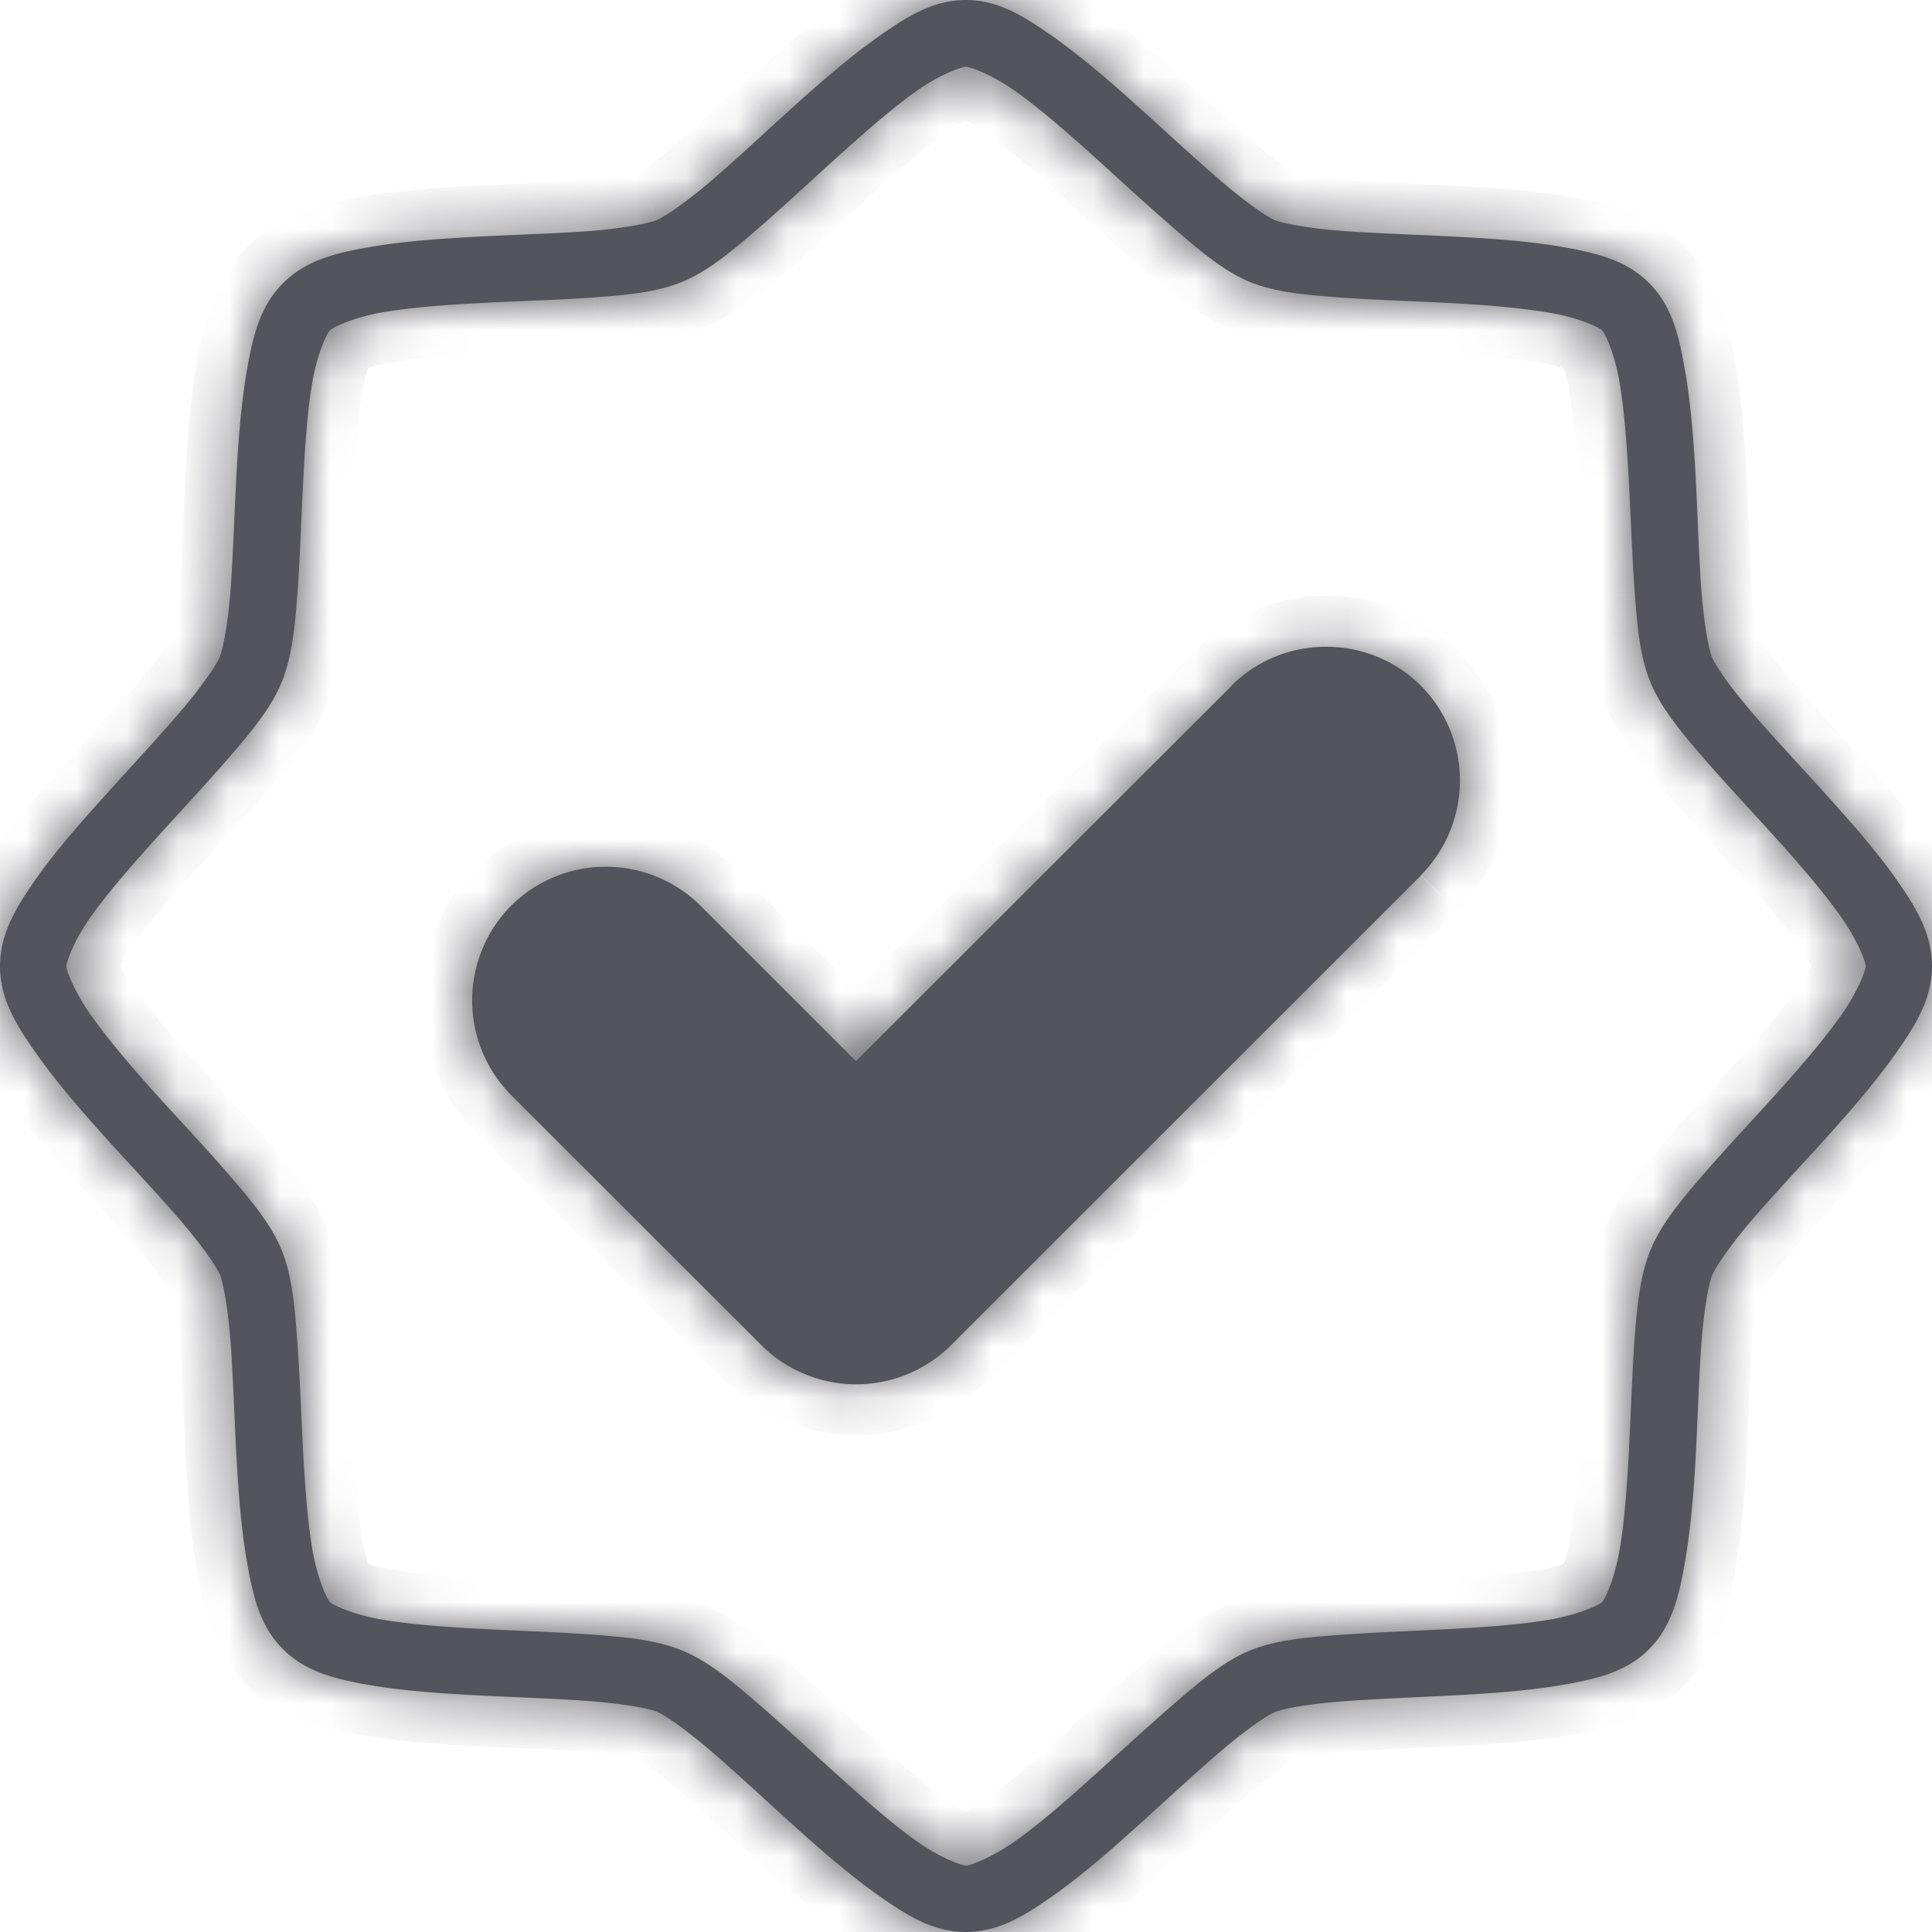
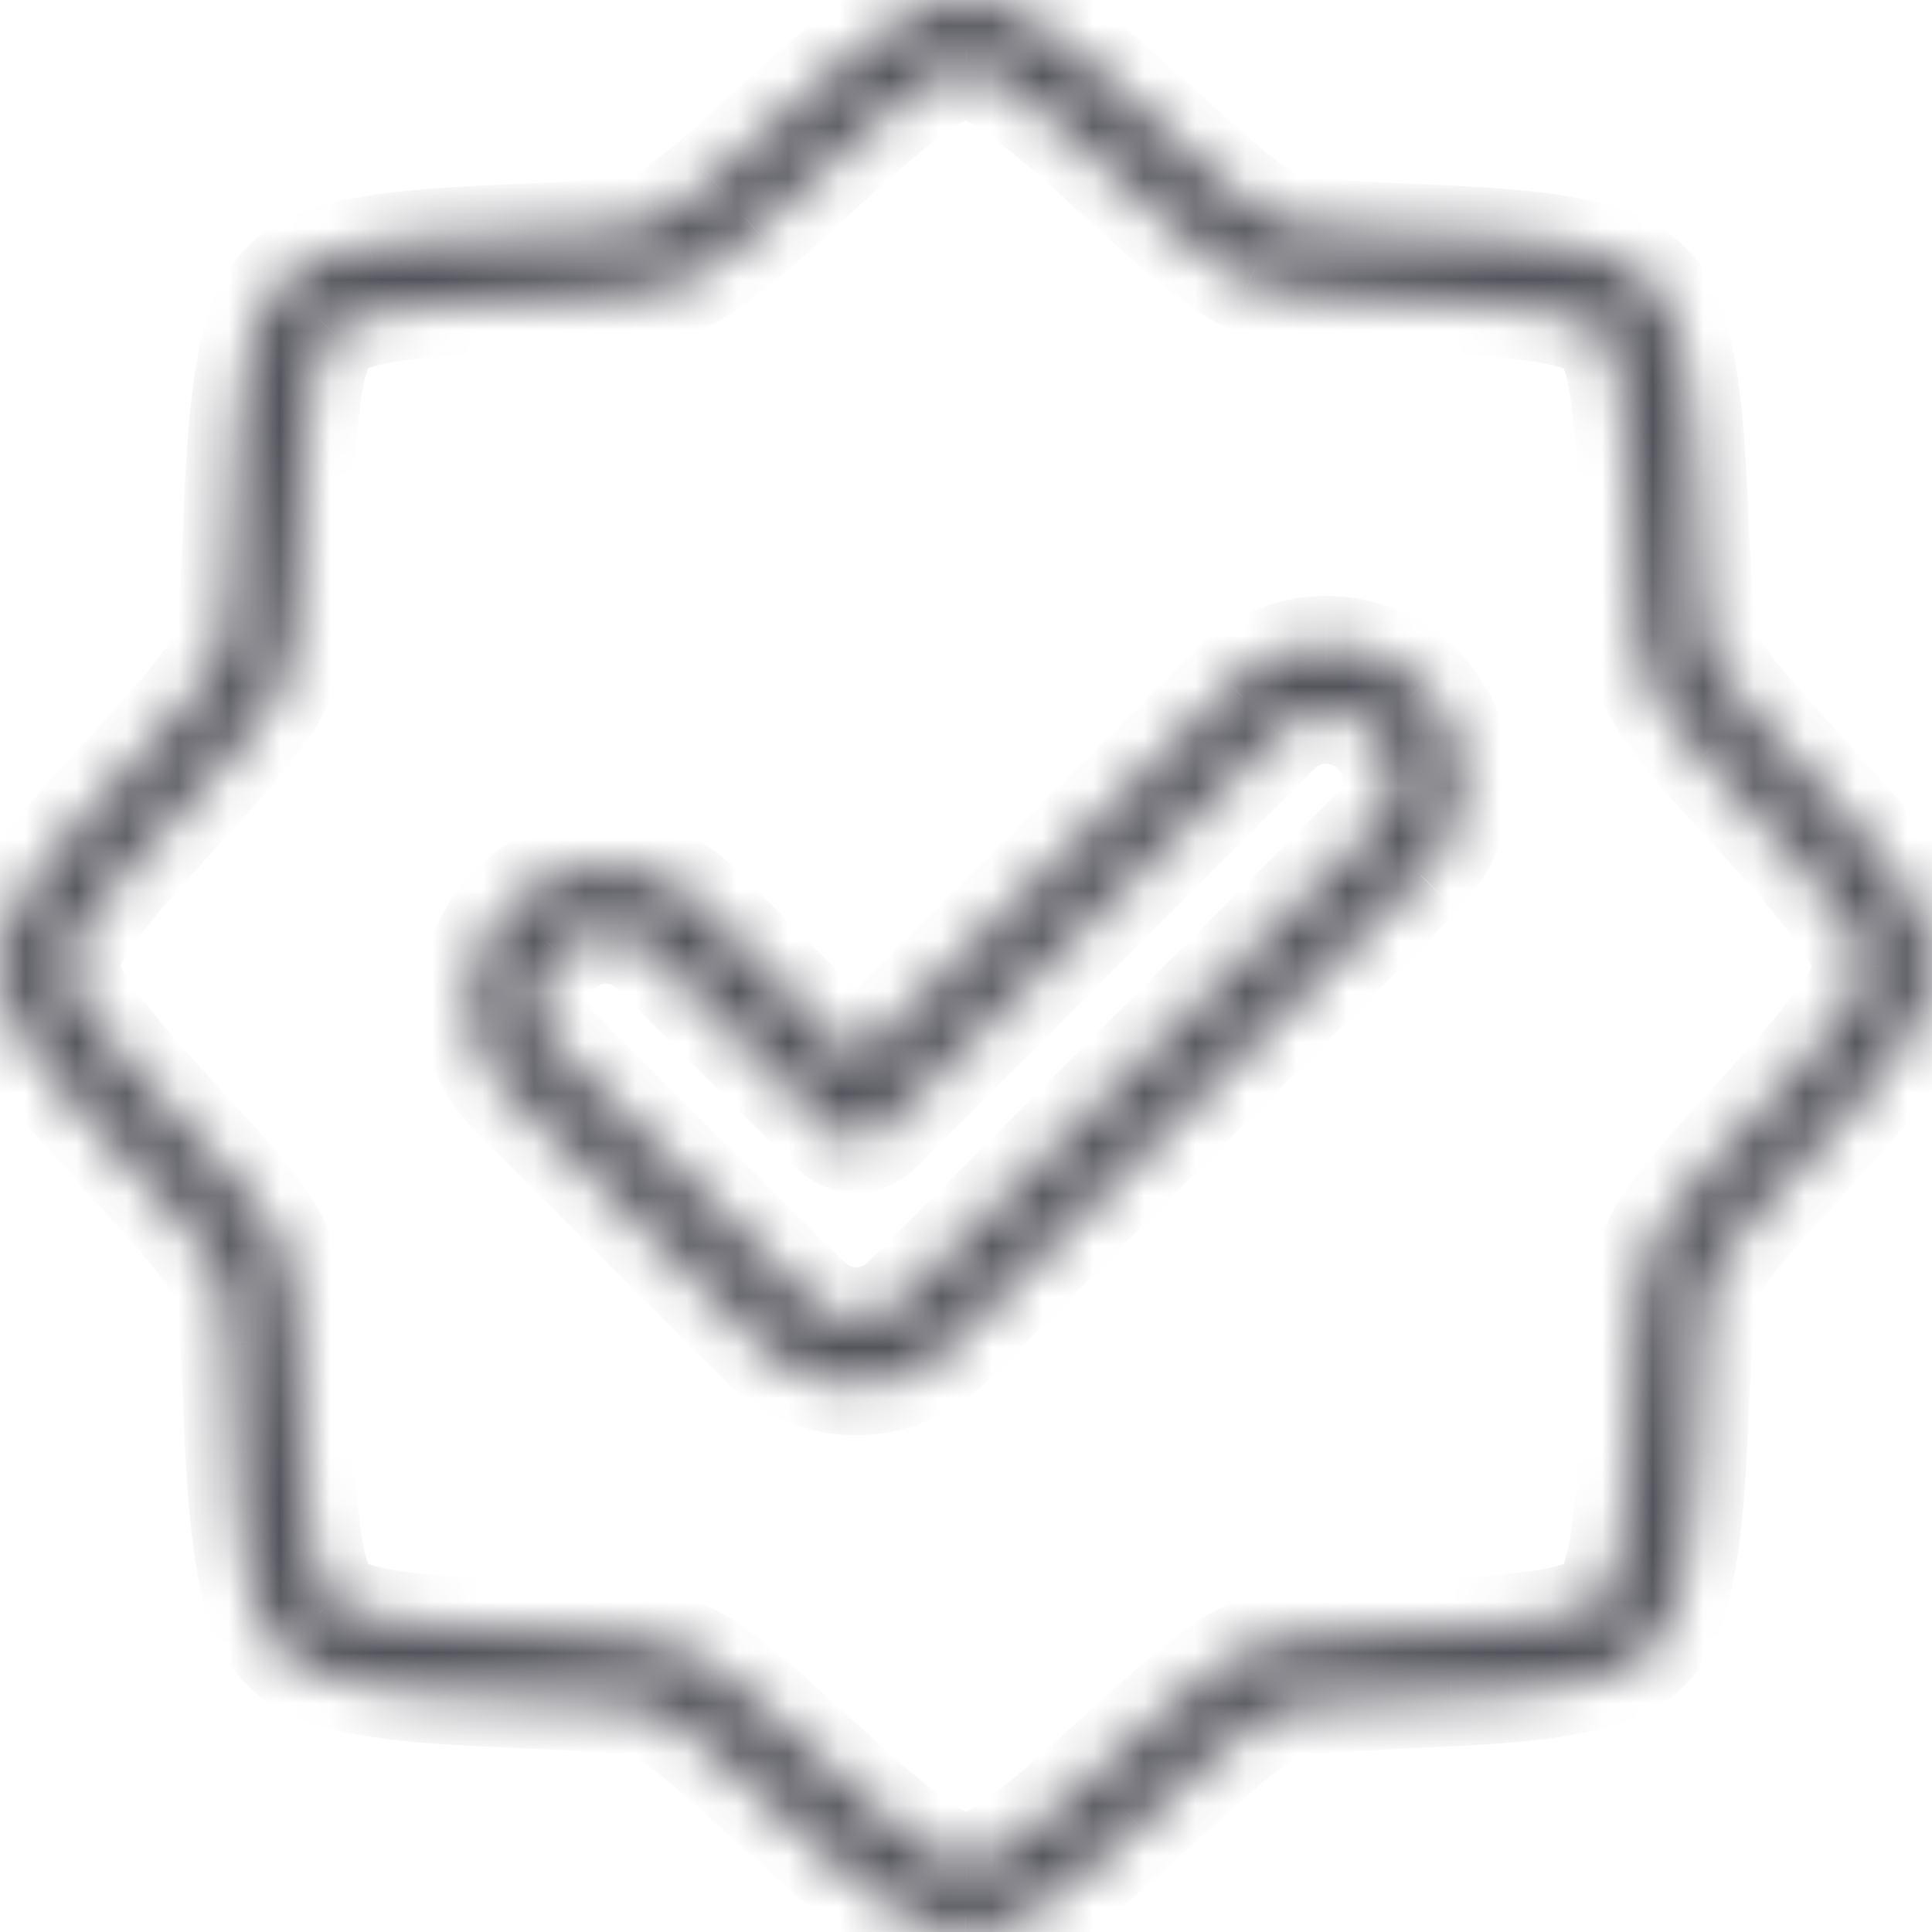
<svg xmlns="http://www.w3.org/2000/svg" width="38" height="38" fill="none">
  <mask id="a" fill="#fff">
    <path d="M19 0c-.643 0-1.16.324-1.712.713-.552.388-1.125.883-1.687 1.39-.56.505-1.108 1.02-1.588 1.432-.48.413-.918.72-1.093.792-.175.074-.704.17-1.335.218-.63.047-1.381.069-2.136.107-.755.04-1.514.091-2.18.208-.665.116-1.247.256-1.702.71-.454.454-.592 1.04-.709 1.705-.116.665-.175 1.424-.213 2.178-.04.755-.063 1.51-.11 2.141-.048.63-.142 1.153-.214 1.328-.073.175-.38.617-.792 1.097-.413.48-.925 1.032-1.431 1.593-.507.56-1.004 1.125-1.392 1.677C.32 17.842 0 18.36 0 19.003c0 .642.315 1.151.703 1.704.388.552.883 1.127 1.39 1.688.506.56 1.03 1.113 1.443 1.593.413.48.72.917.792 1.092.073.176.16.699.208 1.33.047.63.07 1.389.11 2.143.039.755.096 1.504.212 2.169.117.665.25 1.258.705 1.712.455.454 1.041.593 1.707.709.665.116 1.42.166 2.175.205.755.038 1.51.063 2.141.11s1.162.138 1.337.21c.175.073.61.384 1.089.797.48.412 1.034.932 1.596 1.438.56.506 1.133 1 1.685 1.388.553.388 1.064.709 1.706.709.643 0 1.16-.324 1.712-.713.552-.388 1.117-.88 1.679-1.387.56-.506 1.116-1.023 1.596-1.435.48-.413.918-.72 1.093-.792.174-.074.706-.163 1.337-.21.631-.047 1.379-.076 2.134-.115.754-.04 1.514-.091 2.18-.208.664-.116 1.25-.248 1.704-.702.455-.455.59-1.049.707-1.714.116-.664.177-1.415.216-2.17.039-.754.061-1.51.108-2.14.047-.631.14-1.161.213-1.336.073-.175.38-.617.792-1.097.413-.48.927-1.024 1.434-1.585.506-.561 1-1.133 1.388-1.685.388-.553.708-1.063.708-1.706s-.316-1.16-.704-1.713c-.388-.553-.891-1.123-1.398-1.684-.506-.561-1.02-1.109-1.433-1.588-.413-.48-.72-.918-.792-1.093-.073-.175-.163-.706-.21-1.337-.047-.63-.069-1.38-.108-2.135-.038-.755-.098-1.512-.214-2.177-.117-.665-.251-1.258-.706-1.712-.454-.454-1.04-.592-1.706-.709-.665-.116-1.42-.167-2.175-.206-.755-.039-1.51-.061-2.142-.109-.63-.047-1.16-.14-1.336-.212-.175-.072-.61-.382-1.089-.795-.48-.412-1.032-.924-1.593-1.43-.562-.506-1.135-1-1.687-1.388C20.154.329 19.642 0 18.999 0zm0 1.314c.081.001.492.143.96.471.466.328 1.006.797 1.554 1.291.548.494 1.104 1.01 1.617 1.451.512.441.953.81 1.446 1.015.493.204 1.064.255 1.738.306.674.05 1.431.073 2.168.11.737.039 1.454.098 2.016.197.562.098.956.285 1.012.341.057.057.241.443.34 1.005.098.562.15 1.28.189 2.016.038.737.066 1.495.116 2.17.05.673.105 1.247.309 1.74.204.492.57.933 1.01 1.445.442.513.964 1.068 1.459 1.616.494.548.957 1.09 1.285 1.558.327.466.476.878.476.958 0 .08-.145.484-.473.95-.327.467-.795 1.016-1.29 1.564-.494.548-1.019 1.105-1.46 1.617-.441.513-.802.951-1.006 1.444-.204.492-.263 1.066-.314 1.74-.05.674-.073 1.43-.111 2.168-.038.736-.09 1.45-.188 2.012-.099.562-.285.956-.342 1.013-.057.055-.452.243-1.014.341-.561.099-1.28.151-2.017.19-.737.038-1.493.066-2.168.116-.674.05-1.24.103-1.733.307-.492.204-.933.568-1.446 1.01-.512.44-1.07.955-1.619 1.45-.548.493-1.088.964-1.555 1.292-.467.327-.878.476-.959.476-.08-.001-.491-.144-.958-.471-.467-.328-1.01-.806-1.558-1.3s-1.104-1.01-1.616-1.451c-.513-.441-.951-.802-1.444-1.006-.493-.204-1.066-.263-1.74-.313-.675-.05-1.431-.074-2.169-.112-.737-.038-1.45-.09-2.013-.188-.562-.098-.955-.285-1.012-.341-.057-.057-.243-.452-.342-1.014-.098-.562-.151-1.28-.19-2.017-.037-.736-.065-1.493-.116-2.167-.05-.674-.104-1.248-.308-1.74-.204-.493-.57-.934-1.011-1.446-.441-.512-.961-1.06-1.455-1.608-.495-.549-.96-1.099-1.288-1.565-.328-.467-.473-.871-.474-.951 0-.08.142-.492.47-.959.328-.466.799-1.008 1.293-1.555.494-.548 1.018-1.105 1.459-1.618.441-.512.803-.95 1.007-1.443.204-.493.263-1.066.314-1.74.05-.675.073-1.431.111-2.168.038-.737.087-1.46.186-2.022.098-.561.287-.946.344-1.003.057-.055.45-.25 1.011-.349.562-.099 1.28-.153 2.017-.19.737-.039 1.487-.057 2.162-.107.674-.05 1.248-.104 1.74-.308.493-.204.935-.569 1.448-1.01.512-.44 1.068-.963 1.616-1.457.548-.494 1.088-.966 1.555-1.294.467-.328.881-.467.962-.467zm7.083 11.407a2.63 2.63 0 0 0-1.862.765v.006l-7.386 7.379-3.057-3.057a2.646 2.646 0 0 0-3.725 0 2.646 2.646 0 0 0 0 3.725l4.92 4.917a2.646 2.646 0 0 0 3.73.005l9.244-9.24v-.006a2.645 2.645 0 0 0 0-3.728 2.63 2.63 0 0 0-1.864-.766zm0 1.302c.336 0 .673.13.935.391.523.522.528 1.354.005 1.877l-9.25 9.246a1.31 1.31 0 0 1-1.871-.005h-.005l-4.92-4.917v-.005a1.318 1.318 0 0 1 0-1.867 1.32 1.32 0 0 1 1.877 0l3.517 3.52a.654.654 0 0 0 .929 0l7.845-7.85c.262-.26.6-.39.937-.39z" />
  </mask>
-   <path fill="#54545C" d="M19 0c-.643 0-1.16.324-1.712.713-.552.388-1.125.883-1.687 1.39-.56.505-1.108 1.02-1.588 1.432-.48.413-.918.72-1.093.792-.175.074-.704.17-1.335.218-.63.047-1.381.069-2.136.107-.755.04-1.514.091-2.18.208-.665.116-1.247.256-1.702.71-.454.454-.592 1.04-.709 1.705-.116.665-.175 1.424-.213 2.178-.04.755-.063 1.51-.11 2.141-.048.63-.142 1.153-.214 1.328-.073.175-.38.617-.792 1.097-.413.48-.925 1.032-1.431 1.593-.507.56-1.004 1.125-1.392 1.677C.32 17.842 0 18.36 0 19.003c0 .642.315 1.151.703 1.704.388.552.883 1.127 1.39 1.688.506.56 1.03 1.113 1.443 1.593.413.48.72.917.792 1.092.073.176.16.699.208 1.33.047.63.07 1.389.11 2.143.039.755.096 1.504.212 2.169.117.665.25 1.258.705 1.712.455.454 1.041.593 1.707.709.665.116 1.42.166 2.175.205.755.038 1.51.063 2.141.11s1.162.138 1.337.21c.175.073.61.384 1.089.797.48.412 1.034.932 1.596 1.438.56.506 1.133 1 1.685 1.388.553.388 1.064.709 1.706.709.643 0 1.16-.324 1.712-.713.552-.388 1.117-.88 1.679-1.387.56-.506 1.116-1.023 1.596-1.435.48-.413.918-.72 1.093-.792.174-.074.706-.163 1.337-.21.631-.047 1.379-.076 2.134-.115.754-.04 1.514-.091 2.18-.208.664-.116 1.25-.248 1.704-.702.455-.455.59-1.049.707-1.714.116-.664.177-1.415.216-2.17.039-.754.061-1.51.108-2.14.047-.631.14-1.161.213-1.336.073-.175.38-.617.792-1.097.413-.48.927-1.024 1.434-1.585.506-.561 1-1.133 1.388-1.685.388-.553.708-1.063.708-1.706s-.316-1.16-.704-1.713c-.388-.553-.891-1.123-1.398-1.684-.506-.561-1.02-1.109-1.433-1.588-.413-.48-.72-.918-.792-1.093-.073-.175-.163-.706-.21-1.337-.047-.63-.069-1.38-.108-2.135-.038-.755-.098-1.512-.214-2.177-.117-.665-.251-1.258-.706-1.712-.454-.454-1.04-.592-1.706-.709-.665-.116-1.42-.167-2.175-.206-.755-.039-1.51-.061-2.142-.109-.63-.047-1.16-.14-1.336-.212-.175-.072-.61-.382-1.089-.795-.48-.412-1.032-.924-1.593-1.43-.562-.506-1.135-1-1.687-1.388C20.154.329 19.642 0 18.999 0zm0 1.314c.081.001.492.143.96.471.466.328 1.006.797 1.554 1.291.548.494 1.104 1.01 1.617 1.451.512.441.953.81 1.446 1.015.493.204 1.064.255 1.738.306.674.05 1.431.073 2.168.11.737.039 1.454.098 2.016.197.562.098.956.285 1.012.341.057.057.241.443.34 1.005.098.562.15 1.28.189 2.016.038.737.066 1.495.116 2.17.05.673.105 1.247.309 1.74.204.492.57.933 1.01 1.445.442.513.964 1.068 1.459 1.616.494.548.957 1.09 1.285 1.558.327.466.476.878.476.958 0 .08-.145.484-.473.95-.327.467-.795 1.016-1.29 1.564-.494.548-1.019 1.105-1.46 1.617-.441.513-.802.951-1.006 1.444-.204.492-.263 1.066-.314 1.74-.05.674-.073 1.43-.111 2.168-.038.736-.09 1.45-.188 2.012-.099.562-.285.956-.342 1.013-.057.055-.452.243-1.014.341-.561.099-1.28.151-2.017.19-.737.038-1.493.066-2.168.116-.674.05-1.24.103-1.733.307-.492.204-.933.568-1.446 1.01-.512.44-1.07.955-1.619 1.45-.548.493-1.088.964-1.555 1.292-.467.327-.878.476-.959.476-.08-.001-.491-.144-.958-.471-.467-.328-1.01-.806-1.558-1.3s-1.104-1.01-1.616-1.451c-.513-.441-.951-.802-1.444-1.006-.493-.204-1.066-.263-1.74-.313-.675-.05-1.431-.074-2.169-.112-.737-.038-1.45-.09-2.013-.188-.562-.098-.955-.285-1.012-.341-.057-.057-.243-.452-.342-1.014-.098-.562-.151-1.28-.19-2.017-.037-.736-.065-1.493-.116-2.167-.05-.674-.104-1.248-.308-1.74-.204-.493-.57-.934-1.011-1.446-.441-.512-.961-1.06-1.455-1.608-.495-.549-.96-1.099-1.288-1.565-.328-.467-.473-.871-.474-.951 0-.08.142-.492.47-.959.328-.466.799-1.008 1.293-1.555.494-.548 1.018-1.105 1.459-1.618.441-.512.803-.95 1.007-1.443.204-.493.263-1.066.314-1.74.05-.675.073-1.431.111-2.168.038-.737.087-1.46.186-2.022.098-.561.287-.946.344-1.003.057-.055.45-.25 1.011-.349.562-.099 1.28-.153 2.017-.19.737-.039 1.487-.057 2.162-.107.674-.05 1.248-.104 1.74-.308.493-.204.935-.569 1.448-1.01.512-.44 1.068-.963 1.616-1.457.548-.494 1.088-.966 1.555-1.294.467-.328.881-.467.962-.467zm7.083 11.407a2.63 2.63 0 0 0-1.862.765v.006l-7.386 7.379-3.057-3.057a2.646 2.646 0 0 0-3.725 0 2.646 2.646 0 0 0 0 3.725l4.92 4.917a2.646 2.646 0 0 0 3.73.005l9.244-9.24v-.006a2.645 2.645 0 0 0 0-3.728 2.63 2.63 0 0 0-1.864-.766zm0 1.302c.336 0 .673.13.935.391.523.522.528 1.354.005 1.877l-9.25 9.246a1.31 1.31 0 0 1-1.871-.005h-.005l-4.92-4.917v-.005a1.318 1.318 0 0 1 0-1.867 1.32 1.32 0 0 1 1.877 0l3.517 3.52a.654.654 0 0 0 .929 0l7.845-7.85c.262-.26.6-.39.937-.39z" />
  <path fill="#54545C" d="M19 0v1-1zm-1.712.713.575.818-.575-.818zm-1.687 1.39-.67-.743.67.742zm-1.588 1.432-.652-.758.652.758zm-1.093.792-.383-.924-.006.003.39.921zm-3.47.325-.052-.998.051.998zm-3.883.918-.706-.708.706.708zm-.709 1.705-.985-.172.985.173zm-.213 2.178-1-.051 1 .051zm-.11 2.141.997.074-.997-.074zm-.214 1.328.924.383-.924-.383zm-.792 1.097.757.652-.757-.652zm-1.431 1.593.742.67-.742-.67zM.706 17.289l-.818-.574.818.574zM0 19.003h1-1zm.703 1.704.818-.575-.818.575zm1.39 1.688-.743.67.743-.67zm1.443 1.593.758-.653-.758.653zm.792 1.092.924-.382-.924.382zm.208 1.33.997-.075-.997.075zm.11 2.143-.999.052.999-.052zm.212 2.169.985-.173-.985.173zm.705 1.712-.707.707.707-.707zm1.707.709.172-.985-.173.985zm2.175.205-.051.998.051-.998zm2.141.11.075-.998-.075.998zm1.337.21-.383.925.383-.924zm1.089.797-.653.757.653-.757zm1.596 1.438-.67.742.67-.742zm1.685 1.388.575-.818-.575.818zM19 38v-1 1zm1.712-.713-.575-.818.575.818zM22.39 35.9l.67.743-.67-.743zm1.596-1.435.652.757-.652-.757zm1.093-.792.382.923.006-.002-.388-.921zm3.47-.325-.05-1h-.001l.052 1zm2.18-.208-.172-.985.172.985zm1.705-.702.707.707-.707-.707zm.707-1.714.985.173-.985-.172zm.216-2.17-.999-.051.999.051zm.108-2.14.998.074-.998-.074zm.213-1.336-.924-.383.924.383zm.792-1.097-.758-.652.758.652zm1.434-1.585.742.67-.742-.67zm1.388-1.685.819.574-.819-.574zM38 19.005h1-1zm-.704-1.713-.818.574.818-.574zm-1.398-1.684-.742.67.742-.67zm-1.433-1.588.758-.652-.758.652zm-.792-1.093-.924.383.924-.383zm-.21-1.337.997-.074-.997.074zm-.108-2.135-.998.051.998-.051zm-.214-2.177-.985.173.985-.173zm-.706-1.712.707-.707-.707.707zm-1.706-.709-.172.985.172-.985zm-2.175-.206-.052.999.052-.999zm-2.142-.109-.074.998.074-.998zm-1.336-.212.383-.924-.383.924zm-1.089-.795.652-.757-.652.757zm-1.593-1.43-.67.743.67-.743zM20.707.717l.574-.819-.574.819zM19 1.314l.01-1H19v1zm.958.471.575-.819-.575.819zm1.555 1.291.67-.743-.67.743zm1.617 1.451.652-.758-.652.758zm1.446 1.015-.383.924.383-.924zm1.738.306-.075.997.075-.997zm2.168.11.052-.998-.052.999zm2.016.197.172-.985-.172.985zm1.012.341.708-.706-.708.706zm.34 1.005.984-.173-.985.173zm.189 2.016.999-.051-1 .051zm.116 2.17.998-.075-.998.074zm.309 1.74.924-.383-.924.382zm1.01 1.445.759-.652-.758.652zm1.459 1.616-.743.67.743-.67zm1.285 1.558-.819.574.819-.575zm.476.958h1-1zm-.473.95-.818-.574.818.575zm-1.29 1.564.743.67-.743-.67zm-1.46 1.617-.758-.652.758.652zm-1.006 1.444.924.383-.924-.383zm-.314 1.74-.997-.075.997.075zm-.111 2.168-.999-.052.999.052zm-.188 2.012-.985-.172.985.172zm-.342 1.013.699.715.008-.008-.707-.707zm-1.014.341-.171-.985h-.001l.172.985zm-4.185.306-.074-.997.074.997zm-1.733.307-.382-.924.382.924zm-1.446 1.01.652.758-.652-.758zm-1.619 1.45.67.742-.67-.743zm-1.555 1.292-.574-.819.574.819zm-.959.476-.01 1H19v-1zm-.958-.471-.575.818.575-.818zm-1.558-1.3-.67.742.67-.742zm-1.616-1.451-.653.758.653-.758zm-1.444-1.006.383-.924-.383.924zm-1.74-.313.074-.998-.074.998zm-2.169-.112-.051.999.051-.999zm-2.013-.188-.172.985.172-.985zm-1.012-.341-.708.705v.002l.708-.707zm-.342-1.014-.985.172.985-.172zm-.19-2.017-.998.052.999-.052zm-.116-2.167-.997.074.997-.074zm-.308-1.74-.924.382.924-.382zm-1.011-1.446-.758.652.758-.652zM3.068 21.52l-.743.67.743-.67zM1.78 19.954l-.818.574.818-.574zm-.474-.951h-1 1zm.47-.959.819.575-.819-.575zM3.07 16.49l-.743-.67.743.67zm1.459-1.618.758.653-.758-.653zm1.007-1.443-.924-.383.924.383zm.314-1.74.997.074-.997-.074zm.11-2.169.999.052-.999-.052zm.186-2.02.985.173-.985-.173zm.344-1.003-.699-.715-.008.008.707.707zm1.01-.35.173.985-.173-.985zm2.017-.19.052.998-.052-.999zm2.162-.107.074.997-.074-.997zm1.74-.308.383.924-.383-.924zm1.448-1.01-.652-.758.652.758zm1.616-1.457-.67-.743.67.743zM18.04 1.78l.575.819-.575-.819zm8.044 10.94v1-1zm-1.862.765-.706-.707-.294.293v.414h1zm0 .006.707.707.293-.293v-.414h-1zm-7.386 7.379-.707.707.707.707.707-.707-.707-.707zm-3.057-3.057.707-.707-.707.707zm-3.725 0-.706-.708-.001.001.707.707zm0 3.725-.707.706v.001l.707-.707zm4.92 4.917.708-.706-.001-.001-.707.707zm3.73.005.706.708-.706-.708zm9.244-9.246-.708-.706-.292.292v.414h1zm0-3.728-.707.707.707-.707zm-.93.927-.706.708.707-.708zm.006 1.877.707.707-.707-.707zm-9.25 9.246.707.708-.707-.708zm-1.871-.005.709-.706-.292-.293-.414-.001-.003 1zm-.005 0-.707.707.292.292.412.001.003-1zm-4.92-4.917h-1v.414l.293.293.707-.707zm0-.005h1v-.412l-.29-.292-.71.704zm0-1.867-.706-.708-.004.004.71.704zm1.877 0 .707-.707v-.001l-.707.708zm3.517 3.52.708-.706-.001-.001-.707.707zm.929 0-.707-.707-.002.001.709.706zm7.845-7.85-.706-.707-.001.001.707.707zM19-1c-.993 0-1.744.513-2.287.895l1.15 1.636C18.425 1.136 18.706 1 19 1v-2zm-2.287.894c-.605.426-1.216.956-1.781 1.466l1.339 1.485c.557-.502 1.092-.963 1.592-1.314l-1.15-1.637zM14.932 1.36c-.585.527-1.102 1.014-1.571 1.417l1.304 1.516c.49-.421 1.069-.963 1.606-1.448l-1.34-1.485zM13.36 2.778c-.22.189-.426.35-.591.469-.083.059-.15.104-.2.134-.058.036-.064.036-.033.023l.766 1.847c.205-.085.441-.242.632-.38.218-.156.47-.354.73-.578L13.36 2.778zm-.83.628c.032-.013.029-.009-.038.008-.056.013-.135.03-.236.046a8.45 8.45 0 0 1-.746.088l.149 1.994c.343-.025.664-.065.93-.11.234-.04.513-.097.719-.183l-.777-1.843zm-1.02.142c-.618.046-1.323.065-2.113.106L9.5 5.65c.72-.037 1.516-.06 2.16-.109l-.15-1.994zm-2.113.106c-.757.039-1.57.093-2.3.22l.344 1.97c.6-.104 1.306-.154 2.059-.193l-.103-1.997zm-2.3.22c-.667.117-1.54.291-2.237.988l1.413 1.415c.212-.211.503-.316 1.168-.432l-.345-1.97zm-2.238.989c-.699.699-.871 1.579-.987 2.24l1.97.345c.117-.669.221-.96.432-1.171L4.86 4.863zm-.987 2.24c-.127.727-.188 1.535-.227 2.299l1.997.103c.039-.745.095-1.454.2-2.057l-1.97-.345zm-.227 2.299c-.04.785-.063 1.5-.109 2.118l1.995.148c.048-.644.074-1.44.111-2.163l-1.997-.103zm-.109 2.118a8.534 8.534 0 0 1-.086.745c-.017.1-.033.178-.046.234-.016.066-.02.07-.008.04l1.848.766c.084-.204.14-.48.179-.712.044-.264.082-.582.108-.925l-1.995-.148zm-.14 1.02c.013-.031.013-.024-.023.035a3.79 3.79 0 0 1-.135.2 8.63 8.63 0 0 1-.468.591l1.515 1.305c.225-.26.424-.514.58-.733.138-.193.294-.43.379-.633l-1.848-.766zm-.626.826c-.403.468-.896 1-1.416 1.576l1.485 1.34c.493-.546 1.024-1.12 1.446-1.61L2.77 13.366zm-1.416 1.576C.85 15.5.314 16.106-.113 16.715l1.637 1.149c.348-.496.807-1.02 1.315-1.582l-1.485-1.34zm-1.467 1.773c-.386.55-.888 1.3-.888 2.288h2c0-.298.136-.585.525-1.14l-1.637-1.148zM-1 19.003c0 .987.498 1.728.884 2.279l1.637-1.15C1.13 19.578 1 19.3 1 19.002h-2zm.884 2.279c.425.605.956 1.217 1.466 1.782l1.485-1.34c-.502-.556-.963-1.092-1.314-1.592l-1.637 1.15zm1.466 1.782c.534.592 1.023 1.105 1.428 1.576l1.516-1.305c-.42-.488-.98-1.08-1.459-1.61l-1.485 1.34zm1.428 1.576c.19.22.351.426.47.591.059.083.104.15.134.2.037.058.036.064.023.032l1.847-.765a3.497 3.497 0 0 0-.38-.633c-.156-.218-.354-.47-.578-.73L2.778 24.64zm.627.823c-.015-.034-.01-.033.005.034.013.056.028.134.044.235.032.2.063.46.085.752l1.994-.149a11.145 11.145 0 0 0-.104-.918 3.437 3.437 0 0 0-.177-.72l-1.847.766zm.134 1.021c.046.617.068 1.335.108 2.12l1.997-.102c-.037-.724-.063-1.522-.111-2.166l-1.994.148zm.108 2.12c.04.764.099 1.563.226 2.29l1.97-.345c-.105-.602-.16-1.302-.199-2.047l-1.997.103zm.226 2.29c.114.652.282 1.546.983 2.247l1.414-1.414c-.207-.207-.308-.5-.427-1.178l-1.97.345zm.983 2.247c.7.7 1.58.871 2.241.987l.345-1.97c-.67-.117-.962-.221-1.172-.431L4.856 33.14zm2.24.987c.733.128 1.545.18 2.298.218l.103-1.997c-.757-.04-1.457-.086-2.055-.191l-.345 1.97zm2.298.218c.785.04 1.501.063 2.118.109l.149-1.995c-.645-.048-1.44-.074-2.165-.111l-.102 1.997zm2.118.109c.29.022.552.053.753.086.102.016.181.032.238.045.068.016.07.02.037.007l.765-1.848a3.486 3.486 0 0 0-.72-.178 11.167 11.167 0 0 0-.924-.107l-.15 1.995zm1.028.138c-.035-.015-.031-.017.027.02.049.03.116.075.198.135.165.12.372.283.594.474l1.305-1.515c-.257-.222-.508-.42-.723-.577-.188-.136-.426-.299-.636-.385l-.765 1.848zm.82.63c.468.403.996.897 1.578 1.422l1.34-1.485c-.54-.487-1.124-1.031-1.614-1.453l-1.305 1.516zm1.578 1.422c.565.51 1.175 1.04 1.78 1.465l1.15-1.637c-.5-.35-1.033-.81-1.59-1.313l-1.34 1.486zm1.78 1.465c.544.381 1.29.89 2.281.89v-2c-.294 0-.57-.133-1.131-.527l-1.15 1.637zM19 39c.993 0 1.744-.513 2.287-.895l-1.15-1.636c-.563.395-.843.531-1.137.531v2zm2.286-.894c.607-.427 1.212-.956 1.774-1.463l-1.339-1.485c-.56.505-1.086.961-1.584 1.31l1.15 1.638zm1.774-1.463c.58-.523 1.11-1.017 1.58-1.42l-1.306-1.516c-.49.422-1.07.96-1.613 1.45l1.34 1.486zm1.58-1.42c.219-.19.425-.351.59-.47.083-.059.15-.104.2-.134.058-.036.064-.036.032-.023l-.765-1.847a3.502 3.502 0 0 0-.633.38c-.217.156-.47.354-.73.578l1.305 1.515zm.828-.629c-.036.015-.037.011.03-.004a3.62 3.62 0 0 1 .237-.045 9.34 9.34 0 0 1 .756-.085l-.148-1.995c-.34.026-.659.063-.924.105-.229.037-.516.092-.728.181l.777 1.843zm1.023-.134c.617-.046 1.337-.074 2.111-.114l-.103-1.997c-.735.038-1.51.068-2.156.117l.148 1.994zm2.111-.114c.757-.039 1.57-.093 2.3-.22l-.344-1.97c-.6.104-1.306.154-2.059.193l.103 1.997zm2.3-.22c.653-.115 1.538-.28 2.24-.981l-1.414-1.414c-.207.207-.492.306-1.17.424l.344 1.97zm2.24-.981c.701-.702.87-1.595.985-2.248l-1.97-.345c-.119.677-.221.971-.43 1.179l1.415 1.414zm.985-2.248c.126-.725.19-1.523.23-2.291l-1.998-.103c-.038.741-.097 1.444-.203 2.049l1.97.345zm.23-2.291c.04-.788.06-1.5.107-2.118l-1.995-.149c-.048.644-.073 1.443-.11 2.164l1.997.103zm.107-2.118c.021-.29.053-.55.086-.752.017-.1.032-.18.045-.237.016-.067.021-.07.008-.038l-1.848-.766c-.085.206-.14.486-.179.718-.043.265-.081.585-.107.926l1.995.15zm.139-1.027c-.013.03-.013.023.023-.036.03-.05.076-.117.135-.2a8.88 8.88 0 0 1 .468-.591l-1.516-1.305c-.224.26-.423.514-.58.733a3.545 3.545 0 0 0-.378.633l1.848.766zm.626-.827c.404-.47.888-.98 1.418-1.568l-1.485-1.34c-.482.535-1.027 1.114-1.449 1.603l1.516 1.305zm1.418-1.569c.51-.564 1.04-1.174 1.465-1.78l-1.637-1.149c-.35.5-.81 1.033-1.313 1.59l1.485 1.34zm1.465-1.78c.382-.545.889-1.29.889-2.28h-2c0 .295-.133.571-.526 1.131l1.637 1.15zm.889-2.28c0-.986-.496-1.734-.886-2.288l-1.636 1.15c.387.55.522.839.522 1.138h2zm-.886-2.288c-.427-.609-.97-1.221-1.473-1.779l-1.485 1.34c.51.564.973 1.093 1.322 1.588l1.636-1.149zm-1.473-1.779c-.528-.585-1.014-1.101-1.418-1.57l-1.516 1.304c.422.49.964 1.068 1.449 1.606l1.485-1.34zm-1.418-1.57a9.17 9.17 0 0 1-.47-.592 3.766 3.766 0 0 1-.134-.199c-.036-.058-.035-.064-.022-.033l-1.848.766a3.5 3.5 0 0 0 .38.633c.156.217.355.47.578.73l1.516-1.306zm-.626-.823c.014.033.01.031-.007-.036a3.748 3.748 0 0 1-.044-.238 9.158 9.158 0 0 1-.086-.755l-1.994.148c.025.34.062.66.105.924.037.231.092.514.178.722l1.848-.765zm-.137-1.03c-.046-.617-.065-1.321-.106-2.112l-1.997.103c.037.719.06 1.515.109 2.159l1.994-.15zm-.106-2.112c-.04-.766-.101-1.571-.228-2.297l-1.97.345c.105.603.163 1.312.2 2.055l1.998-.103zm-.228-2.297c-.115-.652-.282-1.545-.984-2.247l-1.414 1.414c.208.207.309.5.428 1.178l1.97-.345zm-.984-2.247c-.699-.7-1.58-.871-2.24-.987l-.345 1.97c.669.117.961.221 1.171.431l1.414-1.414zm-2.24-.987c-.732-.128-1.542-.18-2.297-.22l-.103 1.998c.755.039 1.456.087 2.055.192l.345-1.97zm-2.297-.22c-.79-.04-1.5-.06-2.118-.107l-.15 1.995c.645.048 1.445.072 2.165.11l.103-1.998zm-2.118-.107a8.929 8.929 0 0 1-.752-.086 3.751 3.751 0 0 1-.238-.046c-.067-.015-.07-.02-.038-.007l-.765 1.848c.206.085.486.14.718.179.265.043.584.081.926.107l.149-1.995zm-1.029-.14c.035.015.03.017-.027-.02a3.654 3.654 0 0 1-.198-.134 9.331 9.331 0 0 1-.594-.473l-1.304 1.515c.258.222.508.42.724.577.188.136.426.298.635.384l.764-1.848zm-.819-.628c-.468-.402-1-.895-1.576-1.415l-1.34 1.486c.547.492 1.12 1.023 1.612 1.445l1.304-1.516zm-1.576-1.415c-.566-.51-1.176-1.04-1.782-1.464l-1.149 1.637c.5.35 1.035.81 1.592 1.313l1.34-1.486zM21.281-.102C20.746-.478 19.995-1 19-1v2c.29 0 .563.135 1.133.535l1.15-1.637zM18.99 2.314a.868.868 0 0 1-.17-.019l-.01-.002c.017.006.058.02.116.047.118.052.281.139.459.264L20.534.966a4.832 4.832 0 0 0-.79-.452 3.23 3.23 0 0 0-.316-.123c-.051-.017-.225-.075-.416-.077l-.023 2zm.395.29c.411.288.91.72 1.46 1.215l1.339-1.486c-.547-.493-1.128-1-1.65-1.367l-1.15 1.637zm1.46 1.215c.532.48 1.11 1.015 1.633 1.466l1.305-1.516c-.5-.431-1.036-.927-1.599-1.436l-1.34 1.486zm1.633 1.466c.49.42 1.05.905 1.716 1.18l.765-1.847c-.319-.132-.64-.388-1.176-.849l-1.305 1.516zm1.716 1.18c.666.276 1.4.332 2.047.38l.149-1.995c-.704-.052-1.11-.1-1.43-.232l-.765 1.848zm2.047.38c.687.051 1.486.076 2.19.113l.104-1.998c-.77-.04-1.485-.06-2.145-.11l-.15 1.995zm2.19.113c.727.037 1.395.094 1.895.182l.345-1.97c-.623-.11-1.389-.171-2.136-.21l-.104 1.998zm1.895.182c.217.038.396.092.517.137.06.023.1.041.116.05.008.003.003.001-.011-.008a.887.887 0 0 1-.144-.116l1.414-1.414c-.142-.142-.316-.227-.36-.25a3.226 3.226 0 0 0-.312-.134 4.943 4.943 0 0 0-.875-.235l-.345 1.97zm.477.062a.878.878 0 0 1-.114-.14l-.007-.013c.007.015.025.053.047.112.045.119.098.296.136.512l1.97-.345a4.904 4.904 0 0 0-.234-.871 3.173 3.173 0 0 0-.134-.31c-.024-.046-.108-.216-.248-.357l-1.416 1.412zm.062.471c.087.497.138 1.161.176 1.896l1.997-.103c-.038-.74-.093-1.51-.203-2.138l-1.97.345zm.176 1.896c.037.716.067 1.502.118 2.191l1.995-.148c-.05-.66-.077-1.388-.115-2.146l-1.998.103zm.118 2.191c.049.65.107 1.385.382 2.05l1.848-.767c-.133-.32-.183-.732-.236-1.431l-1.994.149zm.382 2.049c.275.665.753 1.223 1.177 1.716l1.515-1.305c-.457-.532-.712-.856-.844-1.176l-1.848.765zm1.177 1.716c.45.522 1 1.108 1.473 1.633l1.485-1.34c-.515-.57-1.01-1.096-1.442-1.598l-1.516 1.305zm1.473 1.633c.49.542.918 1.048 1.21 1.462l1.636-1.15c-.365-.518-.862-1.098-1.36-1.652l-1.486 1.34zm1.21 1.462c.126.18.214.346.269.464.027.06.042.1.048.118a.675.675 0 0 1-.013-.064.878.878 0 0 1-.01-.134h2c0-.203-.064-.387-.08-.434a3.239 3.239 0 0 0-.126-.315 4.972 4.972 0 0 0-.452-.784L35.4 18.62zm.294.384a.886.886 0 0 1 .02-.183c.003-.017.005-.023.002-.014a1.24 1.24 0 0 1-.046.113c-.052.116-.14.28-.267.46l1.637 1.15c.2-.287.35-.559.45-.781a3.14 3.14 0 0 0 .125-.314c.017-.05.079-.23.079-.43l-2-.001zm-.291.376c-.291.415-.725.926-1.214 1.468l1.485 1.34c.5-.554 1.001-1.14 1.366-1.659l-1.637-1.15zm-1.214 1.468c-.472.524-1.026 1.112-1.476 1.635l1.516 1.305c.432-.502.928-1.028 1.445-1.6l-1.485-1.34zm-1.476 1.635c-.427.496-.897 1.05-1.172 1.713l1.848.766c.133-.322.385-.645.84-1.174l-1.516-1.305zm-1.172 1.713c-.274.662-.338 1.39-.387 2.048l1.995.15c.051-.691.106-1.109.24-1.432l-1.848-.766zm-.387 2.049c-.051.687-.076 1.485-.113 2.19l1.998.103c.04-.769.06-1.484.11-2.145l-1.995-.148zm-.113 2.19c-.038.736-.087 1.396-.174 1.892l1.97.345c.11-.628.164-1.396.202-2.134l-1.998-.103zm-.174 1.892a2.937 2.937 0 0 1-.138.516c-.023.061-.04.1-.049.116l.007-.011a.87.87 0 0 1 .116-.143l1.414 1.414c.142-.142.227-.316.25-.36a3.21 3.21 0 0 0 .134-.312c.087-.23.175-.53.236-.875l-1.97-.345zm-.055.469a.883.883 0 0 1 .138-.11l.008-.005a1.297 1.297 0 0 1-.117.05c-.122.045-.301.1-.516.137l.343 1.97c.347-.06.646-.149.877-.236.114-.043.22-.088.31-.134.046-.023.214-.105.354-.241l-1.398-1.431zm-.488.072c-.497.087-1.161.138-1.896.176l.103 1.997c.739-.038 1.51-.093 2.138-.203l-.345-1.97zm-1.896.176c-.715.037-1.502.066-2.191.118l.149 1.994c.66-.05 1.386-.075 2.145-.115l-.103-1.997zm-2.191.118c-.65.048-1.376.105-2.04.38l.764 1.848c.32-.133.726-.181 1.425-.234l-.15-1.994zm-2.041.38c-.665.275-1.221.75-1.716 1.176l1.305 1.515c.53-.456.855-.71 1.176-.843l-.765-1.848zm-1.716 1.175c-.524.452-1.1.982-1.637 1.466l1.34 1.485c.56-.505 1.1-1.004 1.601-1.434l-1.304-1.517zm-1.636 1.465c-.55.497-1.05.929-1.46 1.217l1.148 1.637c.523-.367 1.105-.876 1.65-1.368l-1.338-1.486zm-1.46 1.217c-.18.127-.346.216-.465.27-.06.027-.1.042-.117.048l.012-.003a.884.884 0 0 1 .186-.02l-.001 2c.203 0 .387-.064.434-.08.097-.032.204-.075.315-.125a4.97 4.97 0 0 0 .785-.453l-1.15-1.637zm-.373.295a.886.886 0 0 1 .17.019l.01.002a1.246 1.246 0 0 1-.117-.047 2.836 2.836 0 0 1-.459-.264l-1.148 1.637c.289.203.564.352.79.452.112.05.219.092.315.124.051.016.225.075.416.077l.023-2zm-.396-.29c-.409-.287-.907-.724-1.462-1.224l-1.34 1.485c.542.489 1.129 1.008 1.653 1.376l1.15-1.637zm-1.462-1.224c-.532-.48-1.11-1.015-1.634-1.466l-1.304 1.516c.5.43 1.035.927 1.599 1.435l1.339-1.485zm-1.634-1.466c-.496-.428-1.05-.897-1.713-1.172l-.766 1.848c.323.133.646.385 1.174.84l1.305-1.516zm-1.713-1.172c-.662-.274-1.391-.338-2.049-.387l-.149 1.995c.69.051 1.109.106 1.433.24l.765-1.848zm-2.049-.387c-.688-.051-1.486-.076-2.191-.113l-.103 1.998c.77.04 1.484.06 2.145.11l.149-1.995zm-2.191-.113c-.736-.038-1.396-.087-1.892-.174l-.345 1.97c.628.11 1.396.164 2.134.202l.103-1.997zm-1.892-.174a2.949 2.949 0 0 1-.517-.137 1.08 1.08 0 0 1-.116-.05l.011.007a.868.868 0 0 1 .143.116L5.784 32.22c.142.142.316.227.36.25.092.045.197.09.312.134.23.086.53.175.875.235l.345-1.97zm-.477-.063a.886.886 0 0 1 .116.144c.009.014.01.02.006.01a1.283 1.283 0 0 1-.049-.116 2.96 2.96 0 0 1-.138-.518l-1.97.346c.06.345.15.644.236.875.043.114.088.22.134.31.022.045.107.22.249.361l1.416-1.412zm-.065-.48c-.087-.496-.138-1.16-.176-1.895l-1.997.103c.038.74.093 1.51.203 2.137l1.97-.344zm-.176-1.895c-.036-.716-.066-1.501-.117-2.19l-1.995.148c.05.66.076 1.387.115 2.145l1.997-.103zm-.117-2.19c-.049-.65-.107-1.384-.382-2.05l-1.848.767c.133.32.183.732.235 1.431l1.995-.148zm-.382-2.049c-.276-.665-.753-1.223-1.177-1.716L3.765 23.78c.458.532.712.856.845 1.176l1.848-.765zM5.28 22.475c-.45-.521-1.002-1.106-1.47-1.625l-1.486 1.34c.52.576 1.007 1.087 1.44 1.59l1.516-1.305zM3.81 20.85c-.488-.54-.92-1.054-1.213-1.47L.962 20.53c.363.517.861 1.103 1.363 1.66l1.485-1.34zm-1.213-1.47a2.984 2.984 0 0 1-.268-.462 1.252 1.252 0 0 1-.047-.113l.004.014a.874.874 0 0 1 .02.185h-2c0 .202.063.385.079.432.032.097.074.203.125.314.102.222.25.494.45.78l1.637-1.15zm-.292-.376a.873.873 0 0 1-.018.177c-.003.016-.005.02-.002.012.005-.017.02-.057.046-.116a2.81 2.81 0 0 1 .263-.457L.958 17.47c-.203.29-.352.566-.453.792-.05.112-.092.22-.123.317-.016.05-.075.229-.076.425h2zm.289-.384c.288-.411.721-.912 1.216-1.46l-1.485-1.34c-.493.546-1.001 1.128-1.368 1.65l1.637 1.15zm1.216-1.46c.474-.526 1.024-1.112 1.475-1.635L3.77 14.22c-.432.502-.929 1.029-1.444 1.6l1.485 1.34zm1.475-1.635c.426-.495.898-1.05 1.173-1.713l-1.848-.766c-.133.322-.385.644-.841 1.174l1.516 1.305zm1.173-1.713c.274-.662.338-1.391.387-2.049l-1.995-.149c-.051.69-.106 1.109-.24 1.432l1.848.766zm.387-2.049c.051-.687.076-1.486.113-2.19L4.96 9.469c-.04.77-.06 1.484-.11 2.145l1.995.15zm.113-2.19c.038-.74.085-1.407.172-1.901l-1.97-.345c-.11.63-.162 1.41-.2 2.143l1.998.103zm.172-1.901c.037-.214.091-.388.136-.505a.925.925 0 0 1 .048-.11c.004-.009.002-.004-.007.01a.87.87 0 0 1-.11.136L5.782 5.79c-.137.137-.22.302-.246.35-.046.09-.093.196-.137.31-.089.23-.178.53-.24.878l1.97.345zm.058-.46a.866.866 0 0 1-.13.104 1.27 1.27 0 0 1 .11-.046 2.73 2.73 0 0 1 .505-.138l-.346-1.97c-.35.061-.652.154-.884.243-.115.045-.22.092-.31.139-.048.025-.209.106-.343.237l1.4 1.429zm.485-.08c.497-.087 1.162-.139 1.896-.177l-.104-1.997c-.74.038-1.51.094-2.138.204l.346 1.97zm1.896-.177c.692-.036 1.5-.057 2.184-.108l-.149-1.994c-.664.05-1.357.064-2.139.105l.104 1.997zm2.184-.108c.65-.048 1.384-.106 2.049-.381l-.765-1.848c-.321.133-.734.183-1.433.235l.15 1.994zm2.05-.381c.663-.275 1.22-.749 1.716-1.176l-1.305-1.516c-.529.456-.856.71-1.178.844l.766 1.848zM15.52 5.29c.523-.45 1.109-1 1.634-1.473l-1.34-1.485c-.57.515-1.096 1.01-1.598 1.442L15.52 5.29zm1.634-1.472c.551-.497 1.05-.93 1.46-1.218L17.464.963c-.522.367-1.104.878-1.65 1.369l1.34 1.486zm1.46-1.218c.176-.124.338-.209.454-.26.059-.026.099-.04.116-.046a.64.64 0 0 1-.059.011.87.87 0 0 1-.125.01l.002-2a1.368 1.368 0 0 0-.421.073c-.098.03-.206.072-.32.122-.227.1-.505.248-.796.453L18.614 2.6zm7.47 9.121c-.926 0-1.86.35-2.57 1.058l1.414 1.415c.314-.313.73-.473 1.155-.473v-2zm-2.863 1.765v.006h2v-.006h-2zm.293-.702-7.386 7.38 1.414 1.414 7.386-7.379-1.414-1.415zm-5.972 7.38-3.057-3.057-1.414 1.414 3.057 3.057 1.414-1.414zm-3.058-3.058a3.646 3.646 0 0 0-5.137 0l1.413 1.416a1.646 1.646 0 0 1 2.311 0l1.413-1.416zm-5.138.001a3.646 3.646 0 0 0 0 5.139l1.415-1.414a1.646 1.646 0 0 1 0-2.311l-1.415-1.414zm0 5.139 4.92 4.917 1.414-1.414-4.92-4.918-1.414 1.415zm4.918 4.916a3.646 3.646 0 0 0 5.145.007l-1.413-1.416a1.646 1.646 0 0 1-2.314-.003l-1.418 1.412zm5.145.007 9.245-9.241-1.414-1.415-9.244 9.241 1.413 1.415zm9.538-9.949v-.002h-2v.002h2zm0-.002v-.003h-2v.003h2zm-.293.704a3.645 3.645 0 0 0-.001-5.143l-1.412 1.416c.632.63.634 1.678-.002 2.314l1.415 1.413zm0-5.143a3.63 3.63 0 0 0-2.57-1.058v2c.425 0 .843.16 1.156.473l1.413-1.415zm-2.572 2.244a.32.32 0 0 1 .23.099l1.412-1.415a2.32 2.32 0 0 0-1.642-.684v2zm.23.1a.319.319 0 0 1 .003.462l1.415 1.413a2.319 2.319 0 0 0-.006-3.292l-1.413 1.416zm.004.461-9.25 9.246 1.414 1.414 9.25-9.246-1.414-1.414zm-9.25 9.245a.31.31 0 0 1-.455-.003l-1.418 1.412a2.31 2.31 0 0 0 3.287.007l-1.413-1.416zm-1.16-.297H15.9l-.007 2h.005l.007-2zm.698.293-4.92-4.918-1.414 1.415 4.92 4.917 1.414-1.414zm-4.627-4.21v-.005h-2v.005h2zm-.29-.71a.318.318 0 0 1 0-.459l-1.42-1.407a2.318 2.318 0 0 0 0 3.274l1.42-1.407zm-.003-.455a.32.32 0 0 1 .463 0l1.413-1.415a2.32 2.32 0 0 0-3.29 0l1.414 1.415zm.462 0 3.517 3.52 1.415-1.414-3.517-3.52-1.415 1.413zm3.516 3.518c.153.155.336.277.538.361l.767-1.847c.042.018.08.043.112.075l-1.417 1.411zm.538.361c.201.084.417.127.635.127v-2c.046 0 .09.009.132.026L16.2 23.33zm.635.127c.218 0 .434-.043.636-.127l-.768-1.847a.345.345 0 0 1 .132-.026v2zm.636-.127c.2-.084.384-.206.538-.36l-1.418-1.412a.346.346 0 0 1 .112-.075l.768 1.847zm.536-.36 7.845-7.848-1.414-1.414-7.845 7.849 1.414 1.414zm7.845-7.848a.323.323 0 0 1 .23-.098v-2a2.32 2.32 0 0 0-1.643.683l1.413 1.415z" mask="url(#a)" />
-   <path stroke="#54545C" stroke-linecap="round" stroke-width="3" d="M11.313 18.875c.368 0 .593.173.874.39.17.131.29.33.47.44.395.242.602.68.921.998.094.094.19.194.266.304.117.17.14.15-.094.055-.3-.121-.58-.277-.871-.413-.275-.128-.572-.211-.851-.33-.02-.008-.304-.131-.184-.131m1.219 1.062c0 .122.041.163.093.264.102.198.246.368.35.566.053.098.128.256.22.326.176.136.356.269.53.407.14.109.3.351.463.406M15 21.563c.248.014.602.328.719.53.115.2.314.389.467.561.136.155.263.326.408.471m-1.219.781c0 .232.04.409.267.533.243.132.442.318.702.405m1.187-1c.026-.256.326-.392.502-.55.179-.162.284-.409.465-.556.088-.071.12-.179.207-.254.317-.274.647-.528.965-.803.326-.283.63-.593 1-.82.143-.088.322-.226.486-.267m-.218-.719c.019-.176.335-.302.439-.424a.758.758 0 0 1 .236-.187c.254-.122.5-.338.713-.517.251-.21.443-.482.695-.691.18-.15.368-.287.555-.424.118-.086.24-.217.361-.288.073-.043.114-.12.188-.157m.094-.374c.126-.14.215-.295.368-.407.095-.069.182-.149.281-.212.134-.084.22-.24.35-.335.142-.102.38-.283.47-.439.052-.092.21-.123.25-.201m.562.219c.083.01-.384.537-.438.593-.08.086-.102.142-.2.205-.092.058-.298.23-.33.326m-.313.438c-.107 0-.163.063-.235.142-.177.196-.375.374-.562.561-.19.19-.35.412-.53.608-.085.093-.192.163-.284.252-.088.083-.178.211-.271.28-.198.148-.333.42-.556.532m-4.593 5.031c-.023.2-.284.318-.344.5" />
</svg>